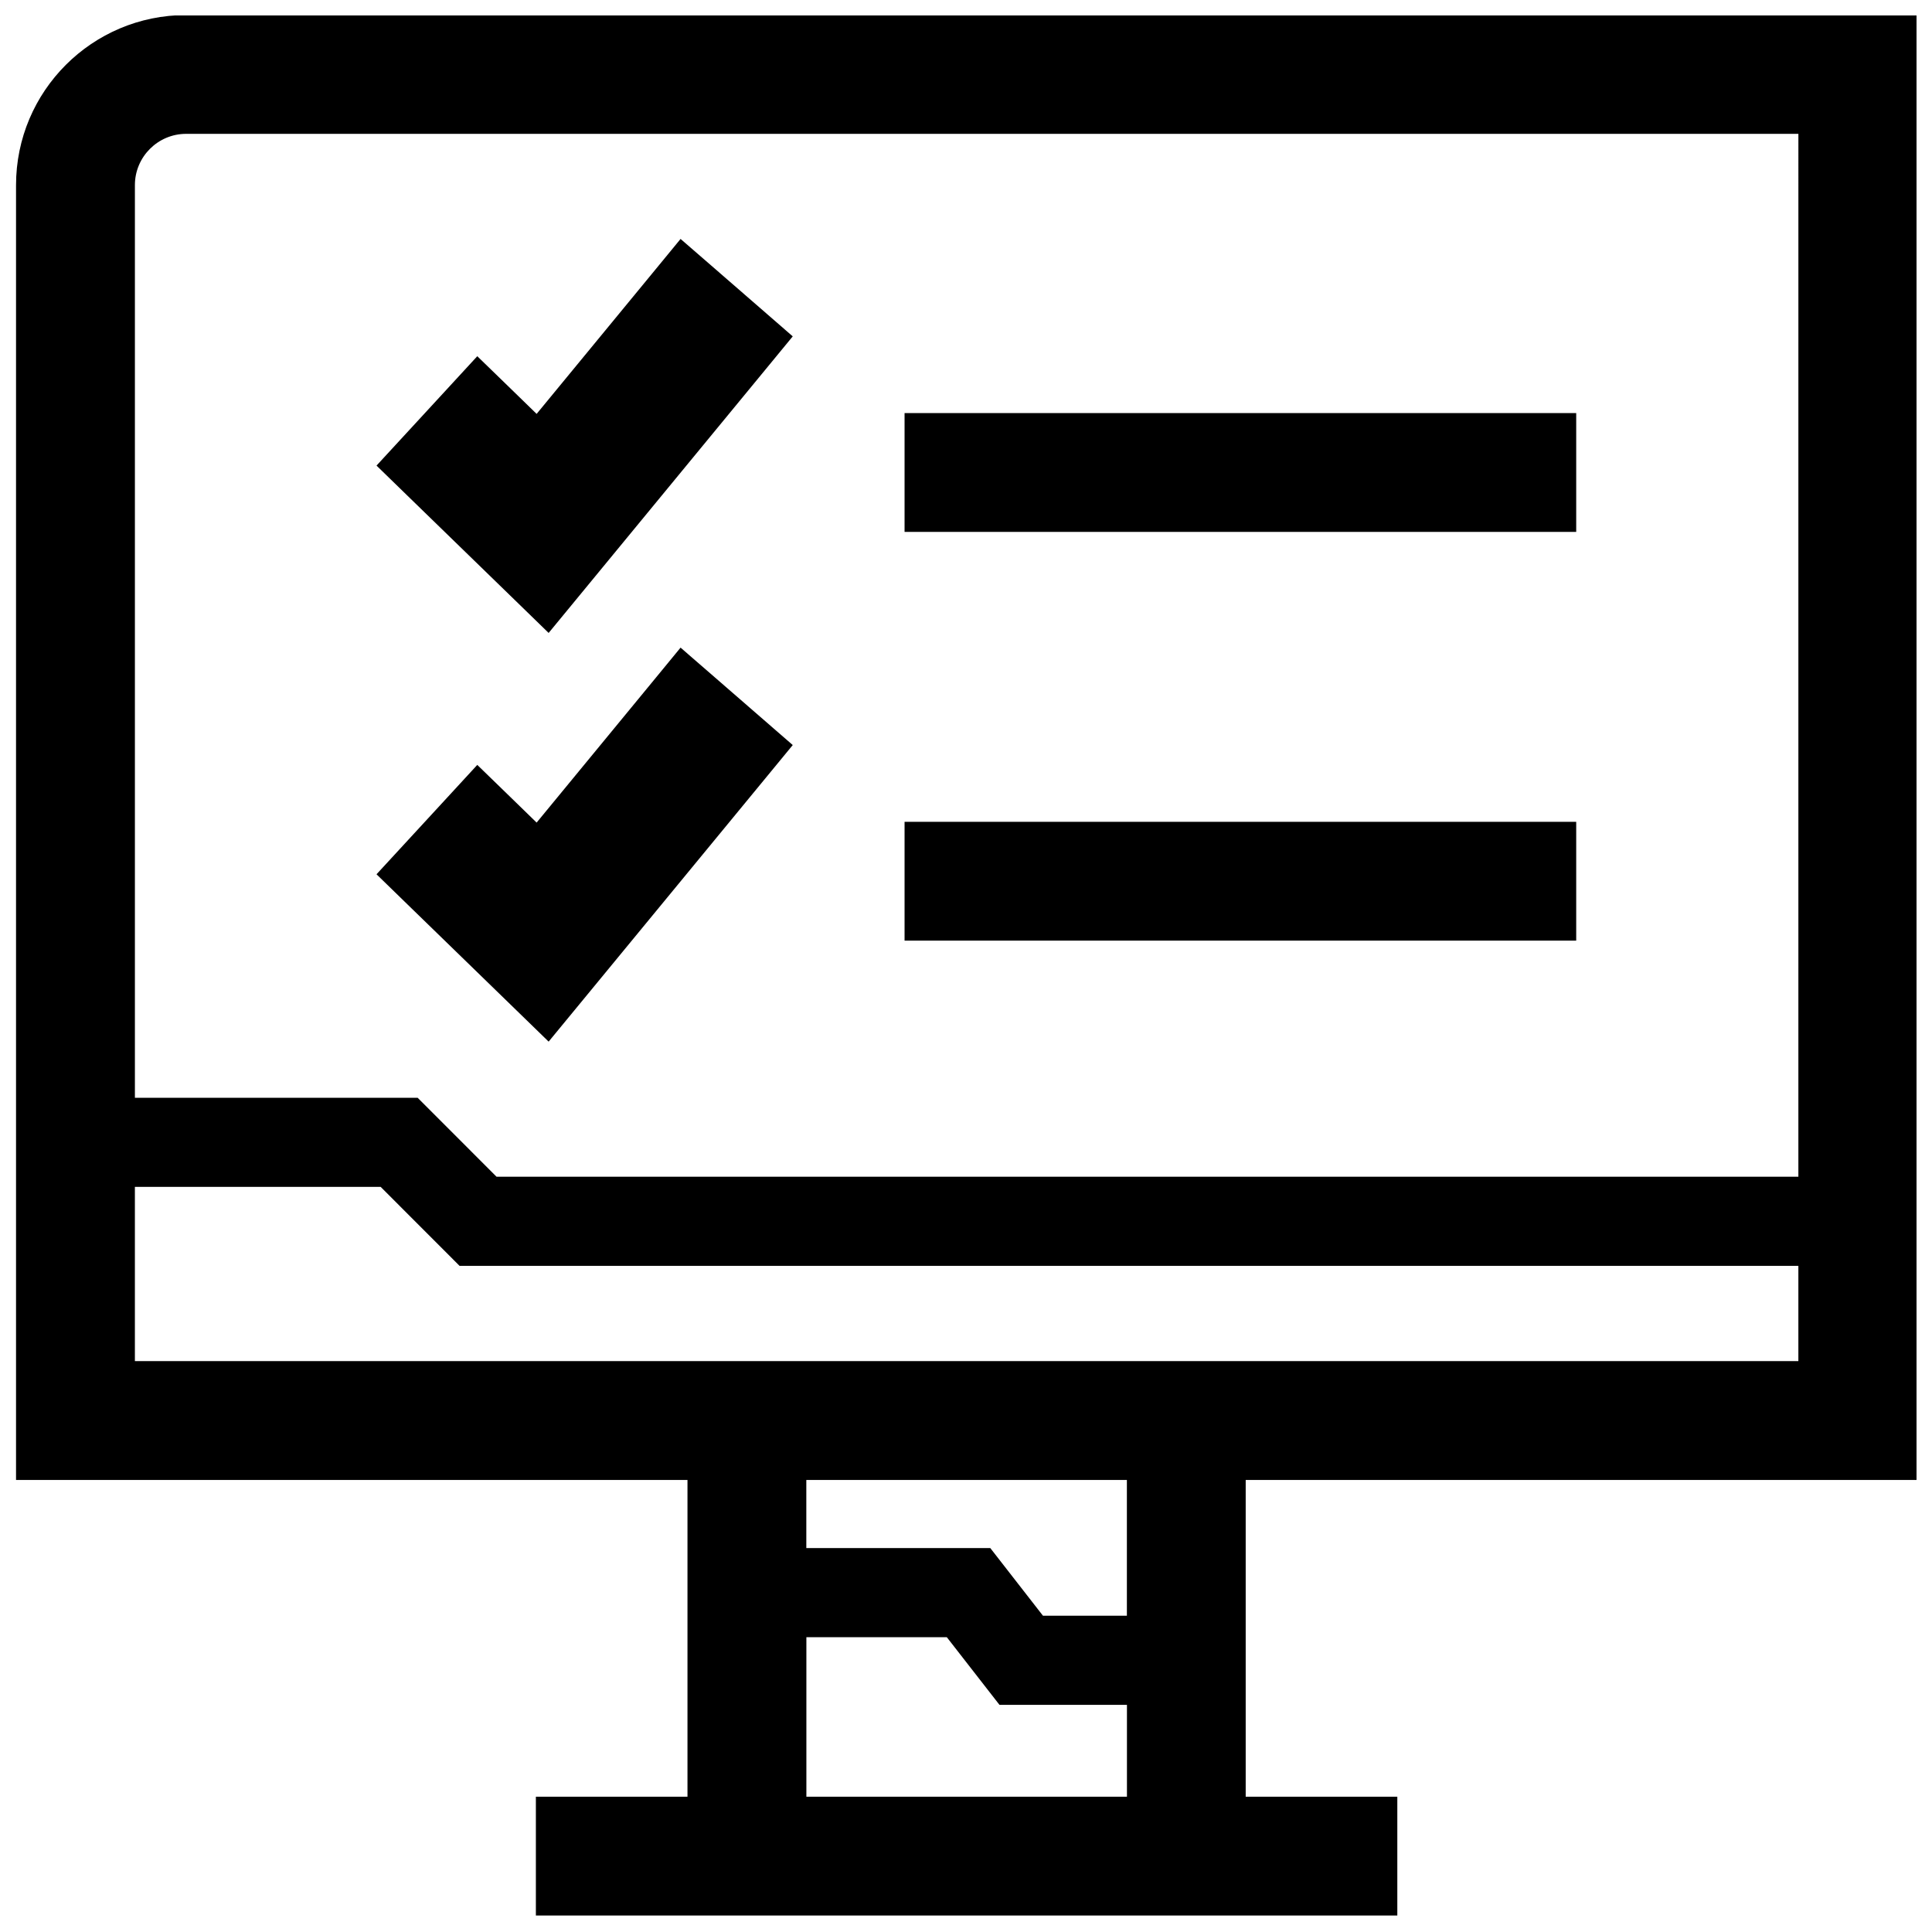
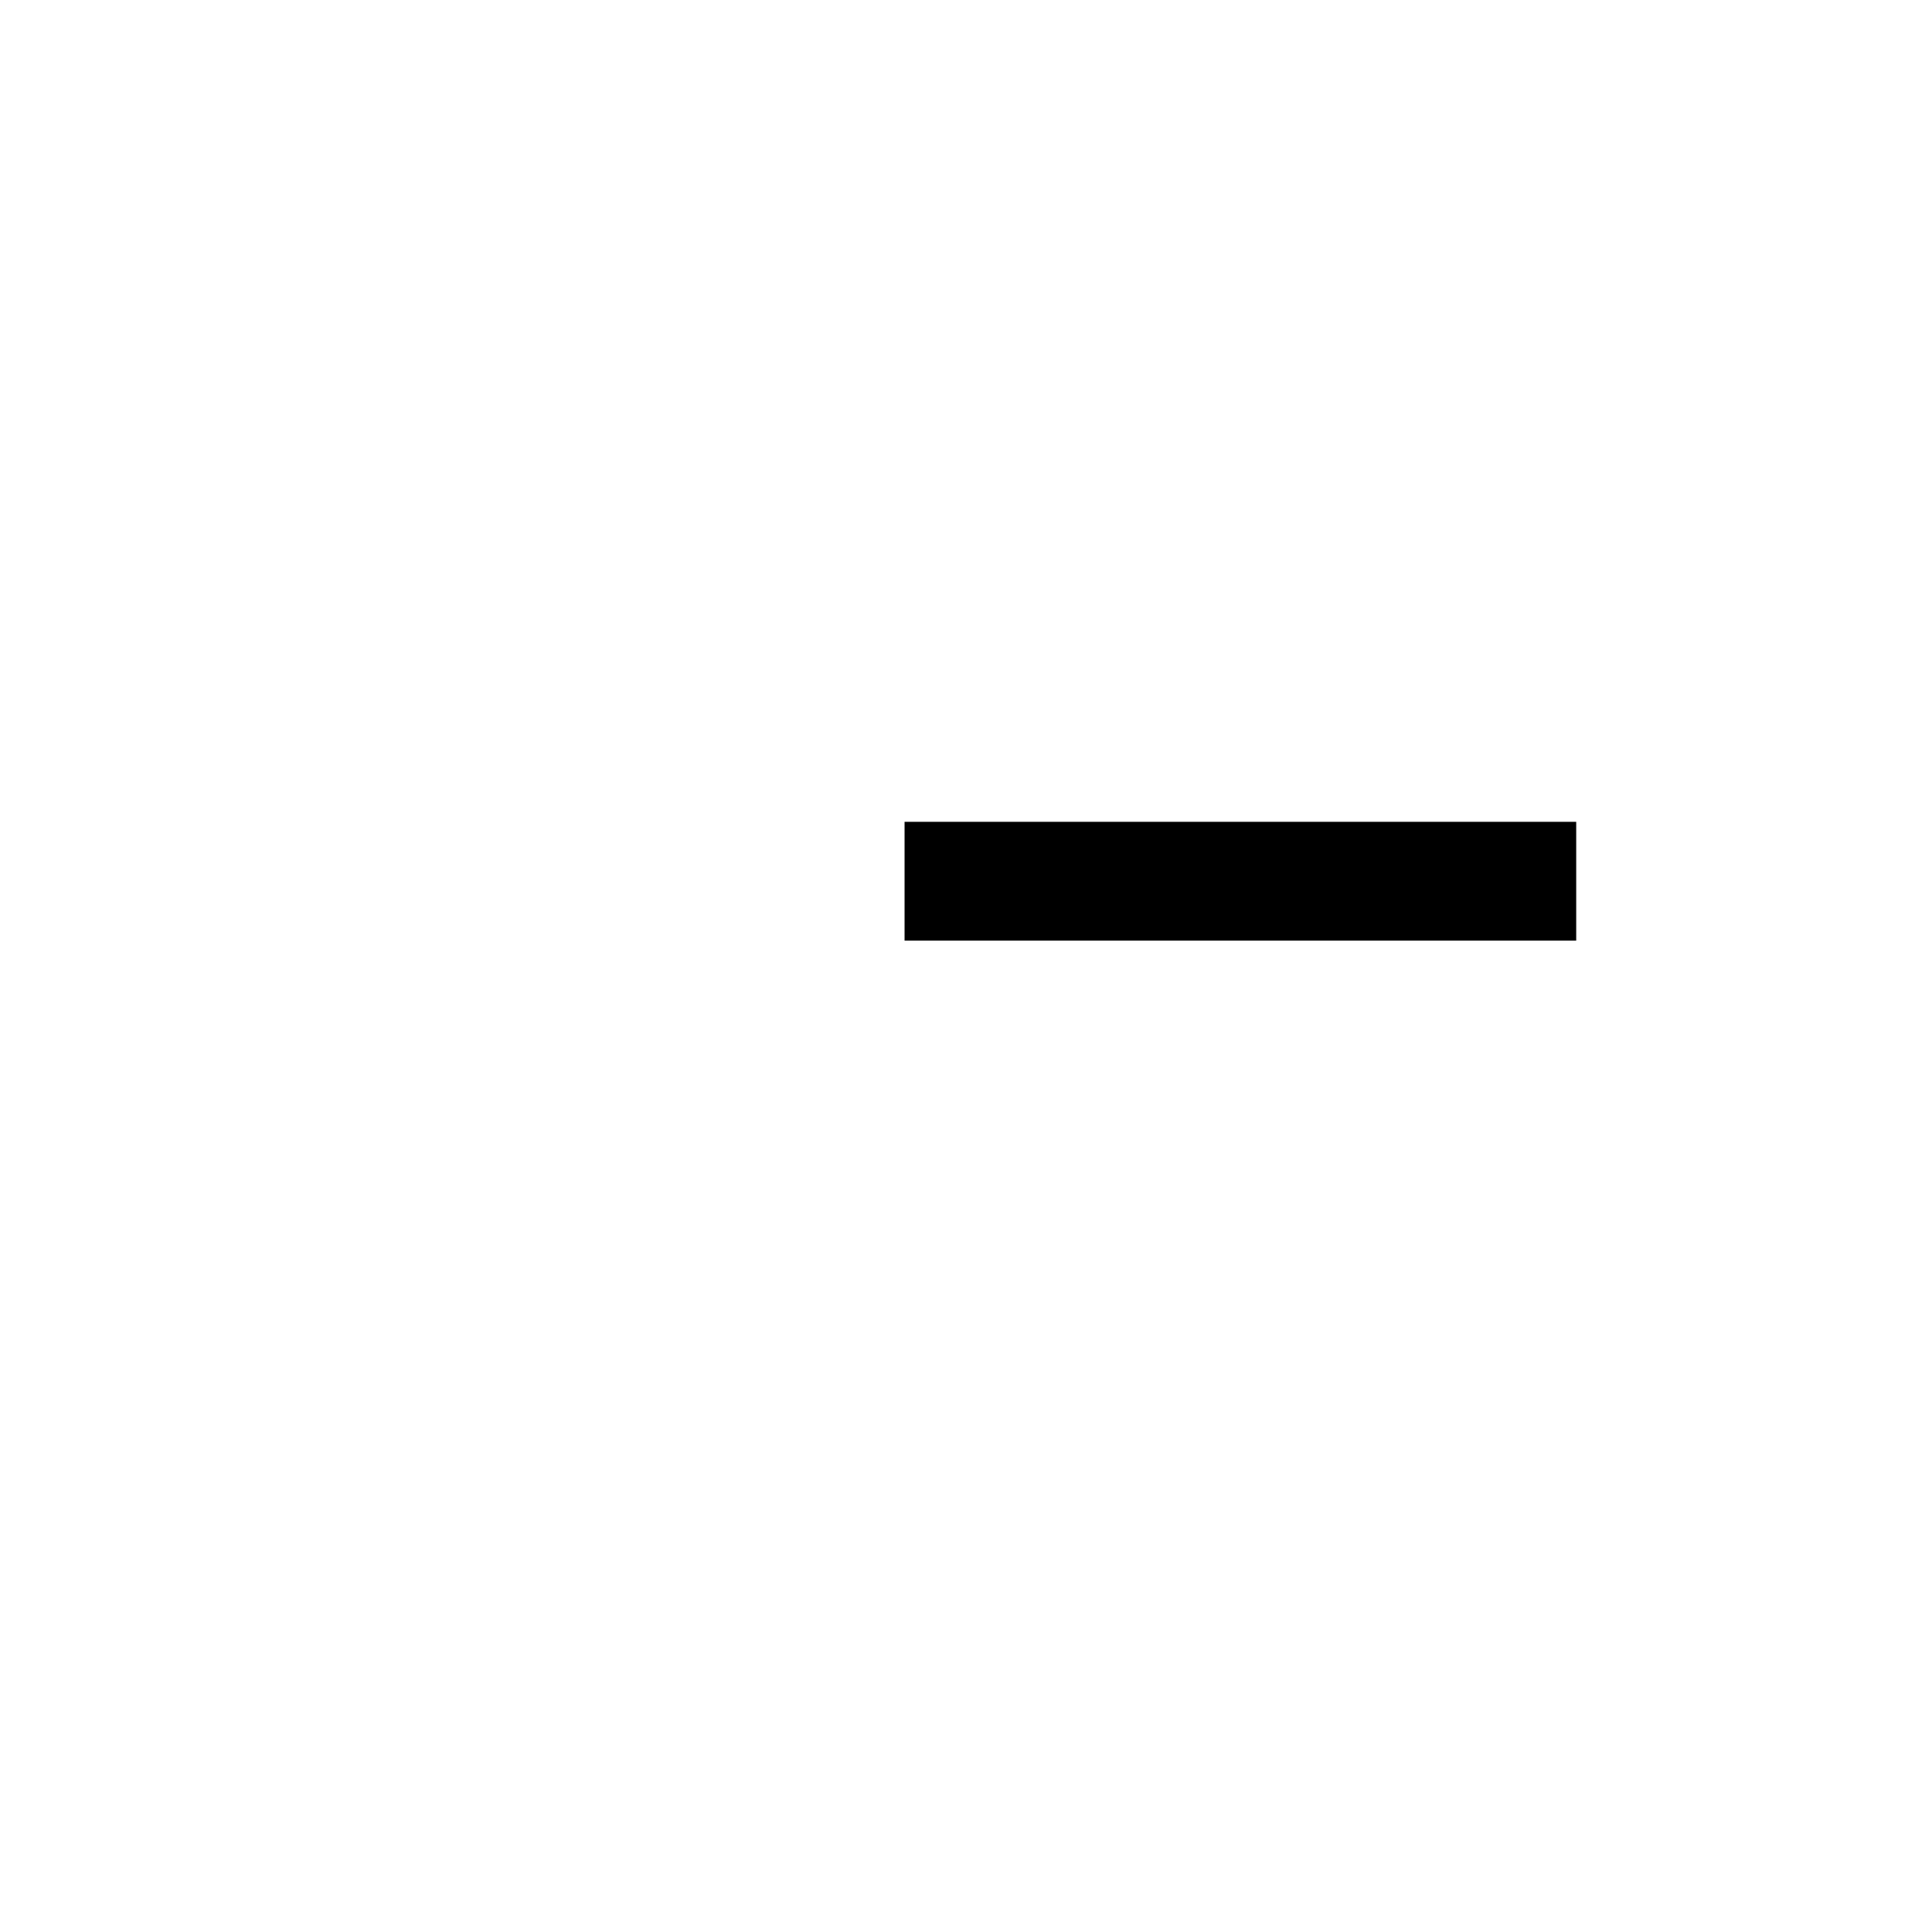
<svg xmlns="http://www.w3.org/2000/svg" width="800px" height="800px" version="1.1" viewBox="144 144 512 512">
  <defs>
    <clipPath id="a">
-       <path d="m148.09 148.09h503.81v503.81h-503.81z" />
-     </clipPath>
+       </clipPath>
  </defs>
-   <path d="m280.2 302.79 9.195 8.945 8.152-9.902 49.234-59.812 7.305-8.879-8.676-7.543-11.887-10.328-9.164-7.949-7.699 9.367-30.449 36.996-7.019-6.832-8.707-8.453-8.219 8.926-10.691 11.605-7.793 8.453 8.234 8.012z" />
-   <path d="m383.72 253.47h177.99v31.488h-177.99z" />
-   <path d="m280.2 411.1 9.195 8.941 8.152-9.902 49.234-59.812 7.305-8.879-8.676-7.539-11.887-10.328-9.164-7.953-7.699 9.367-30.449 37-7.019-6.832-8.707-8.457-8.219 8.93-10.691 11.602-7.793 8.457 8.234 8.012z" />
  <path d="m383.72 361.79h177.99v31.488h-177.99z" />
  <g clip-path="url(#a)">
-     <path d="m148.25 193.04v343.16h177.94v83.945l-40.176 0.004v31.488h228.29v-31.488h-40.18v-83.945l177.94-0.004v-388.21h-458.75c-24.879 0-45.062 20.168-45.062 45.059zm209.45 427.11v-42.273h37.219l13.949 17.918h33.785v24.355zm84.938-47.973h-22.246l-13.949-17.918h-48.758v-18.059h84.953zm-262.89-67.465v-46.176h65.133l20.906 20.926 354.8-0.004v25.254zm440.84-48.867h-345l-20.906-20.926h-74.93v-241.88c0-7.477 6.094-13.57 13.57-13.57h427.27z" />
-   </g>
+     </g>
</svg>